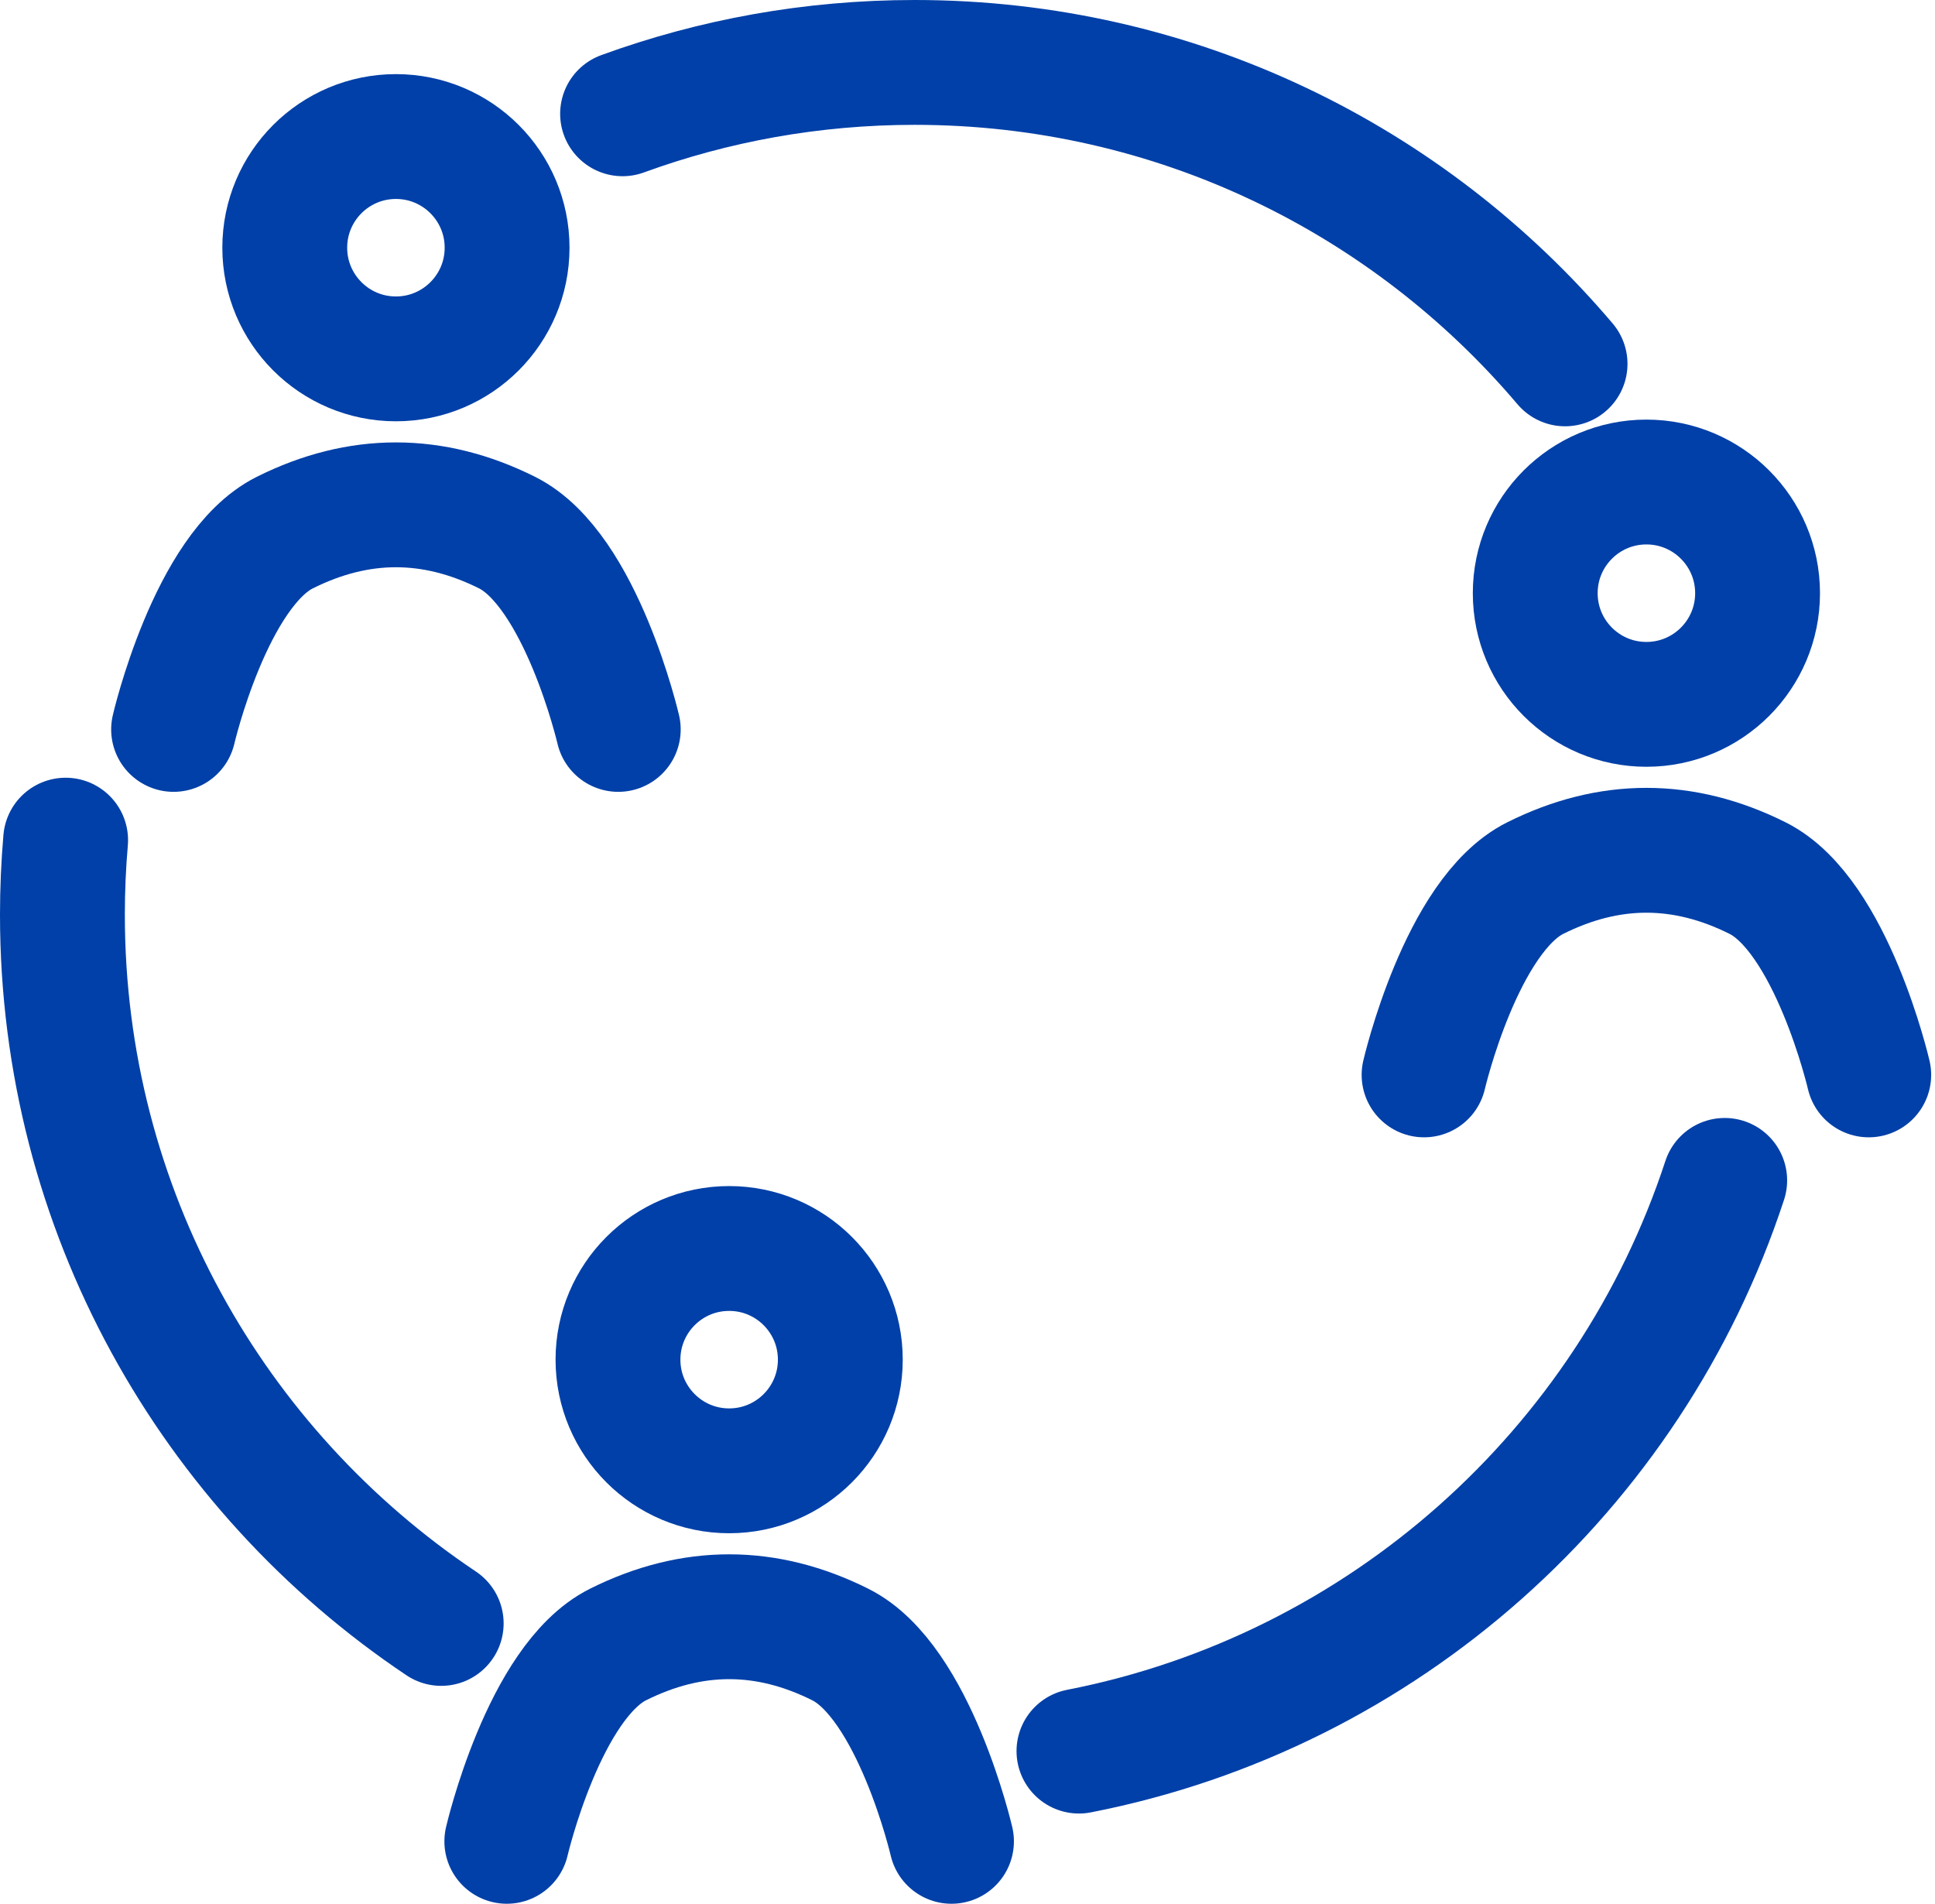
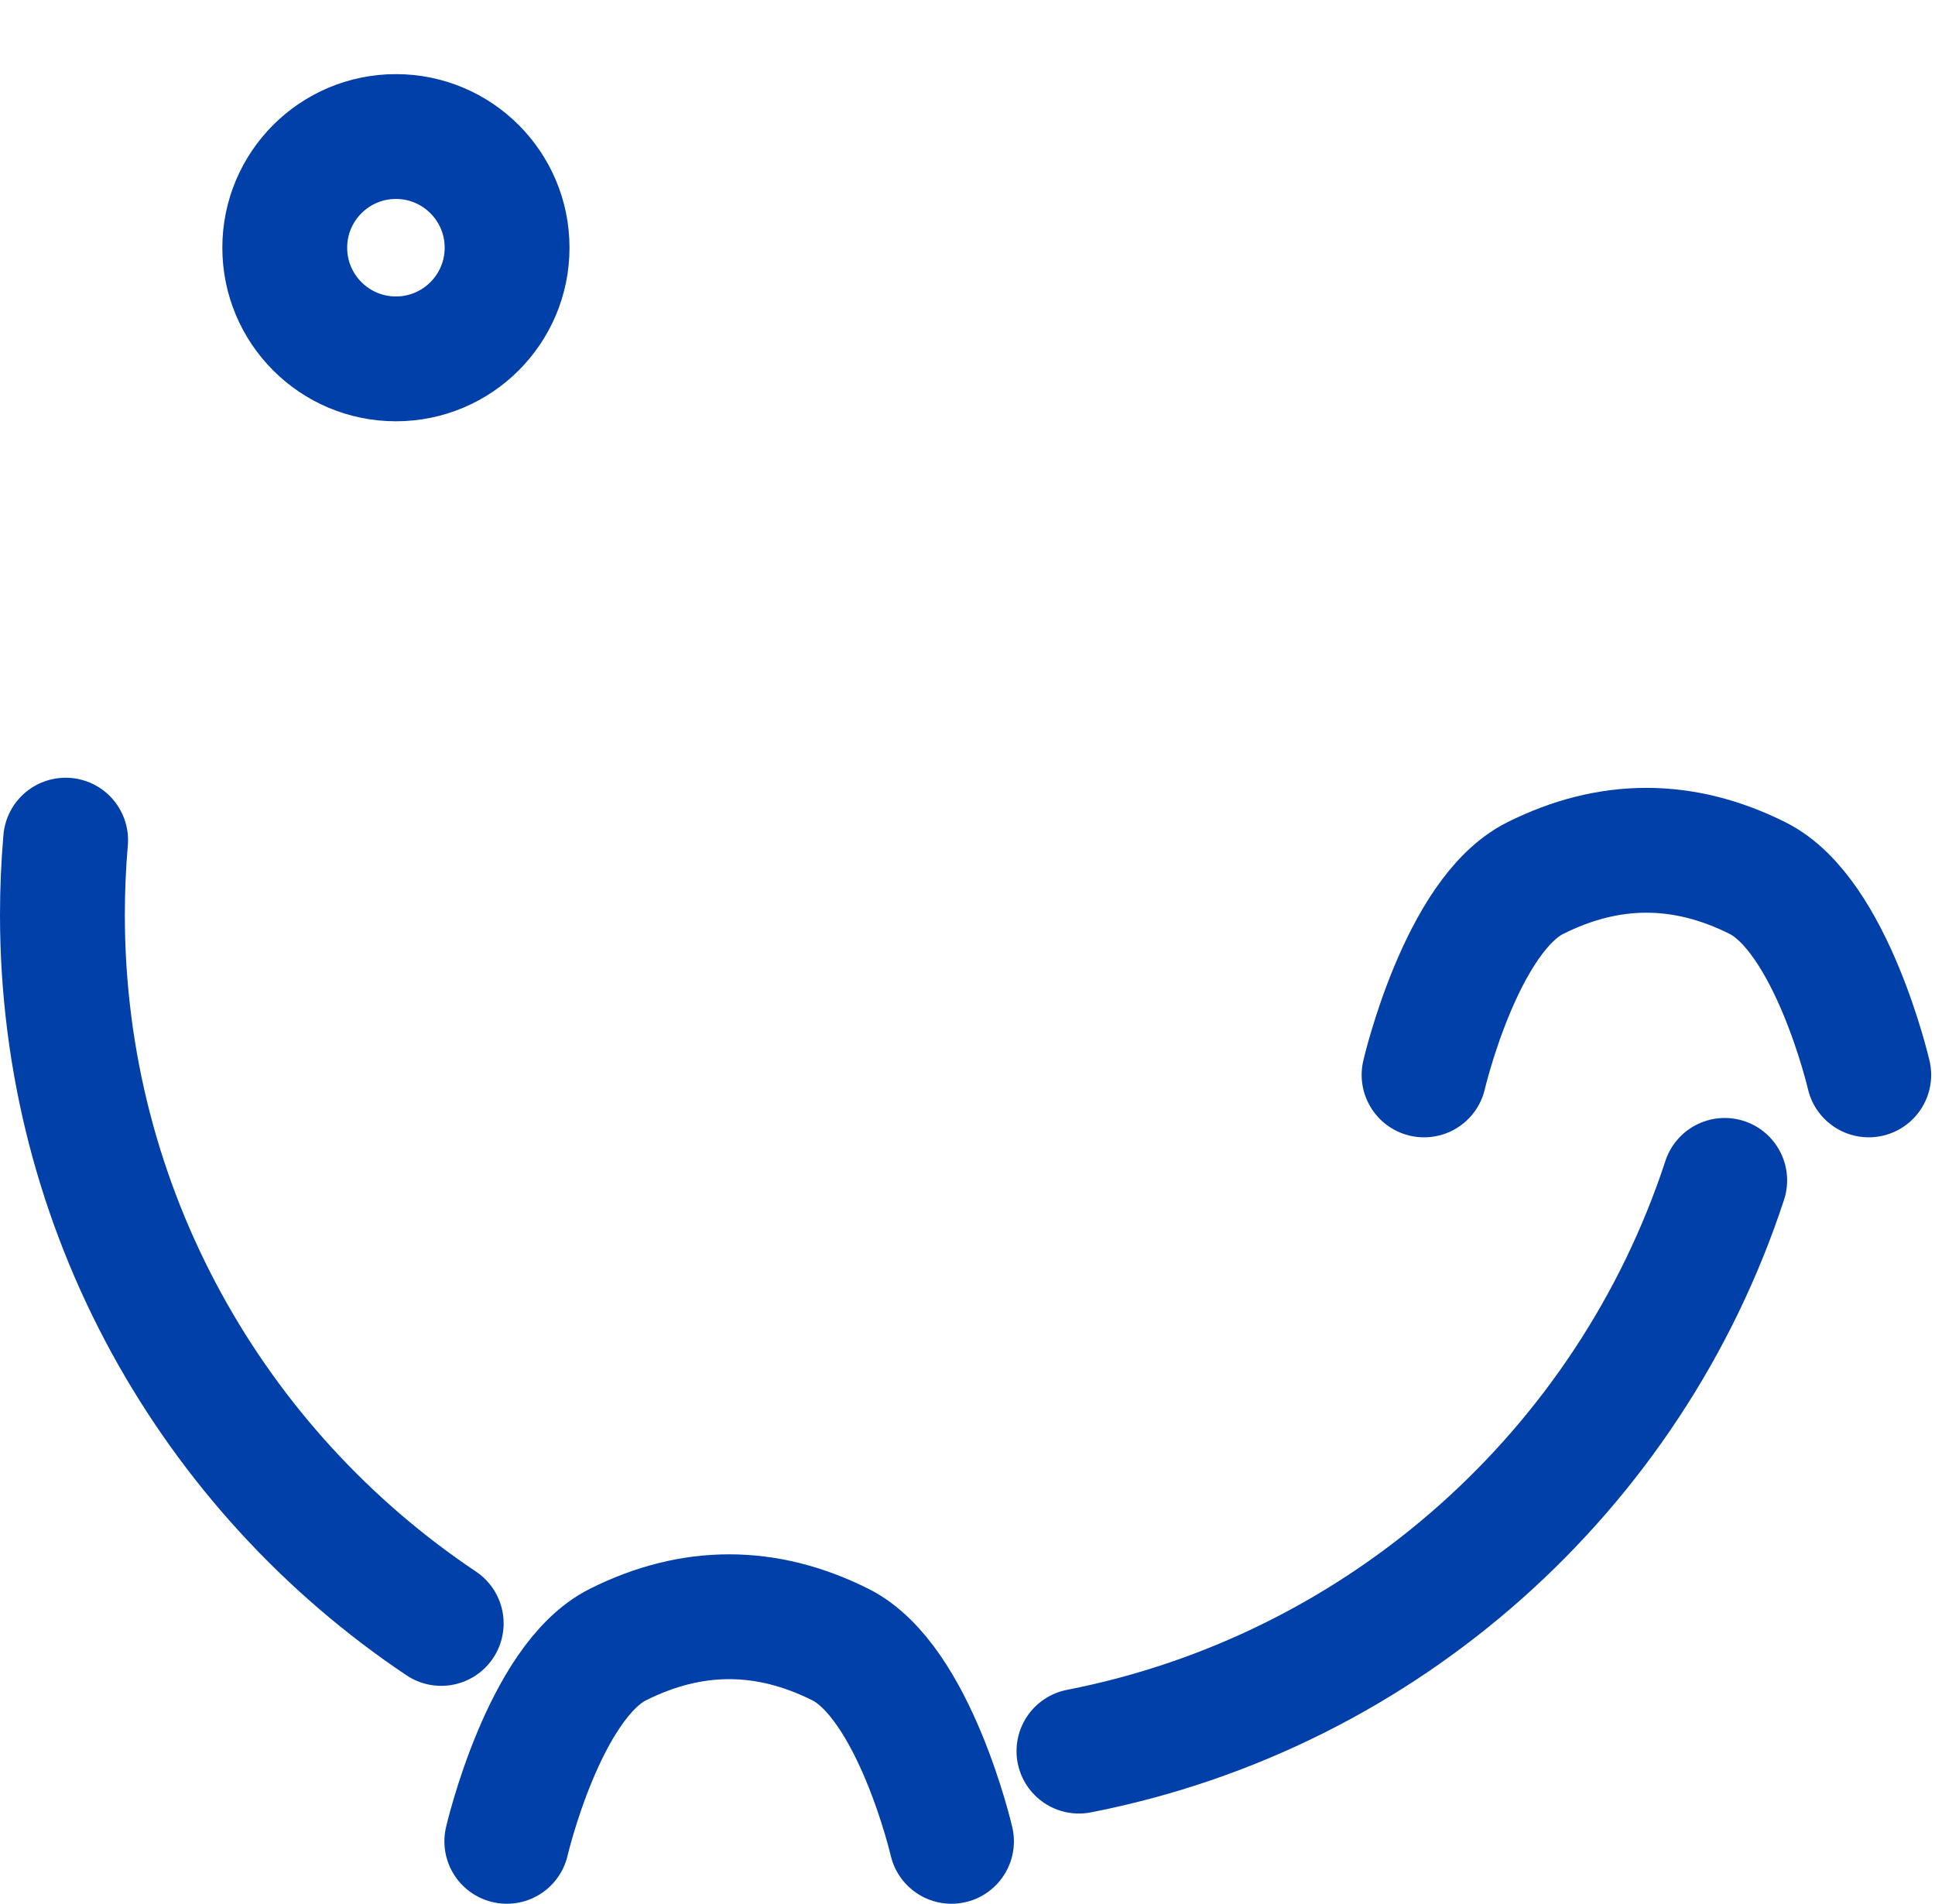
<svg xmlns="http://www.w3.org/2000/svg" width="62" height="61" viewBox="0 0 62 61" fill="none">
  <path d="M12.686 11.499C14.653 11.499 16.248 9.904 16.248 7.937C16.248 5.97 14.653 4.375 12.686 4.375C10.719 4.375 9.124 5.97 9.124 7.937C9.124 9.904 10.719 11.499 12.686 11.499Z" stroke="#0040A8" stroke-width="4" stroke-miterlimit="10" />
-   <path d="M5.562 23.372C5.562 23.372 6.749 18.254 9.124 17.066C11.499 15.879 13.873 15.879 16.248 17.066C18.622 18.254 19.81 23.372 19.81 23.372" stroke="#0040A8" stroke-width="4" stroke-miterlimit="10" stroke-linecap="round" stroke-linejoin="round" />
-   <path d="M52.753 22.569C54.72 22.569 56.315 20.974 56.315 19.007C56.315 17.04 54.72 15.445 52.753 15.445C50.786 15.445 49.191 17.04 49.191 19.007C49.191 20.974 50.786 22.569 52.753 22.569Z" stroke="#0040A8" stroke-width="4" stroke-miterlimit="10" />
  <path d="M45.629 34.442C45.629 34.442 46.816 29.323 49.191 28.136C51.566 26.948 53.94 26.948 56.315 28.136C58.689 29.323 59.877 34.442 59.877 34.442" stroke="#0040A8" stroke-width="4" stroke-miterlimit="10" stroke-linecap="round" stroke-linejoin="round" />
-   <path d="M23.363 47.128C25.33 47.128 26.925 45.533 26.925 43.566C26.925 41.599 25.33 40.004 23.363 40.004C21.396 40.004 19.801 41.599 19.801 43.566C19.801 45.533 21.396 47.128 23.363 47.128Z" stroke="#0040A8" stroke-width="4" stroke-miterlimit="10" />
  <path d="M16.239 59C16.239 59 17.427 53.882 19.801 52.694C22.176 51.507 24.551 51.507 26.925 52.694C29.3 53.882 30.487 59 30.487 59" stroke="#0040A8" stroke-width="4" stroke-miterlimit="10" stroke-linecap="round" stroke-linejoin="round" />
-   <path d="M50.147 11.659C45.138 5.75 37.661 2 29.308 2C26.02 2 22.867 2.581 19.948 3.646" stroke="#0040A8" stroke-width="4" stroke-miterlimit="10" stroke-linecap="round" stroke-linejoin="round" />
  <path d="M34.571 56.109C44.322 54.205 52.216 47.112 55.262 37.822" stroke="#0040A8" stroke-width="4" stroke-miterlimit="10" stroke-linecap="round" stroke-linejoin="round" />
  <path d="M2.103 26.92C2.035 27.707 2 28.504 2 29.308C2 38.776 6.818 47.119 14.137 52.018" stroke="#0040A8" stroke-width="4" stroke-miterlimit="10" stroke-linecap="round" stroke-linejoin="round" />
</svg>